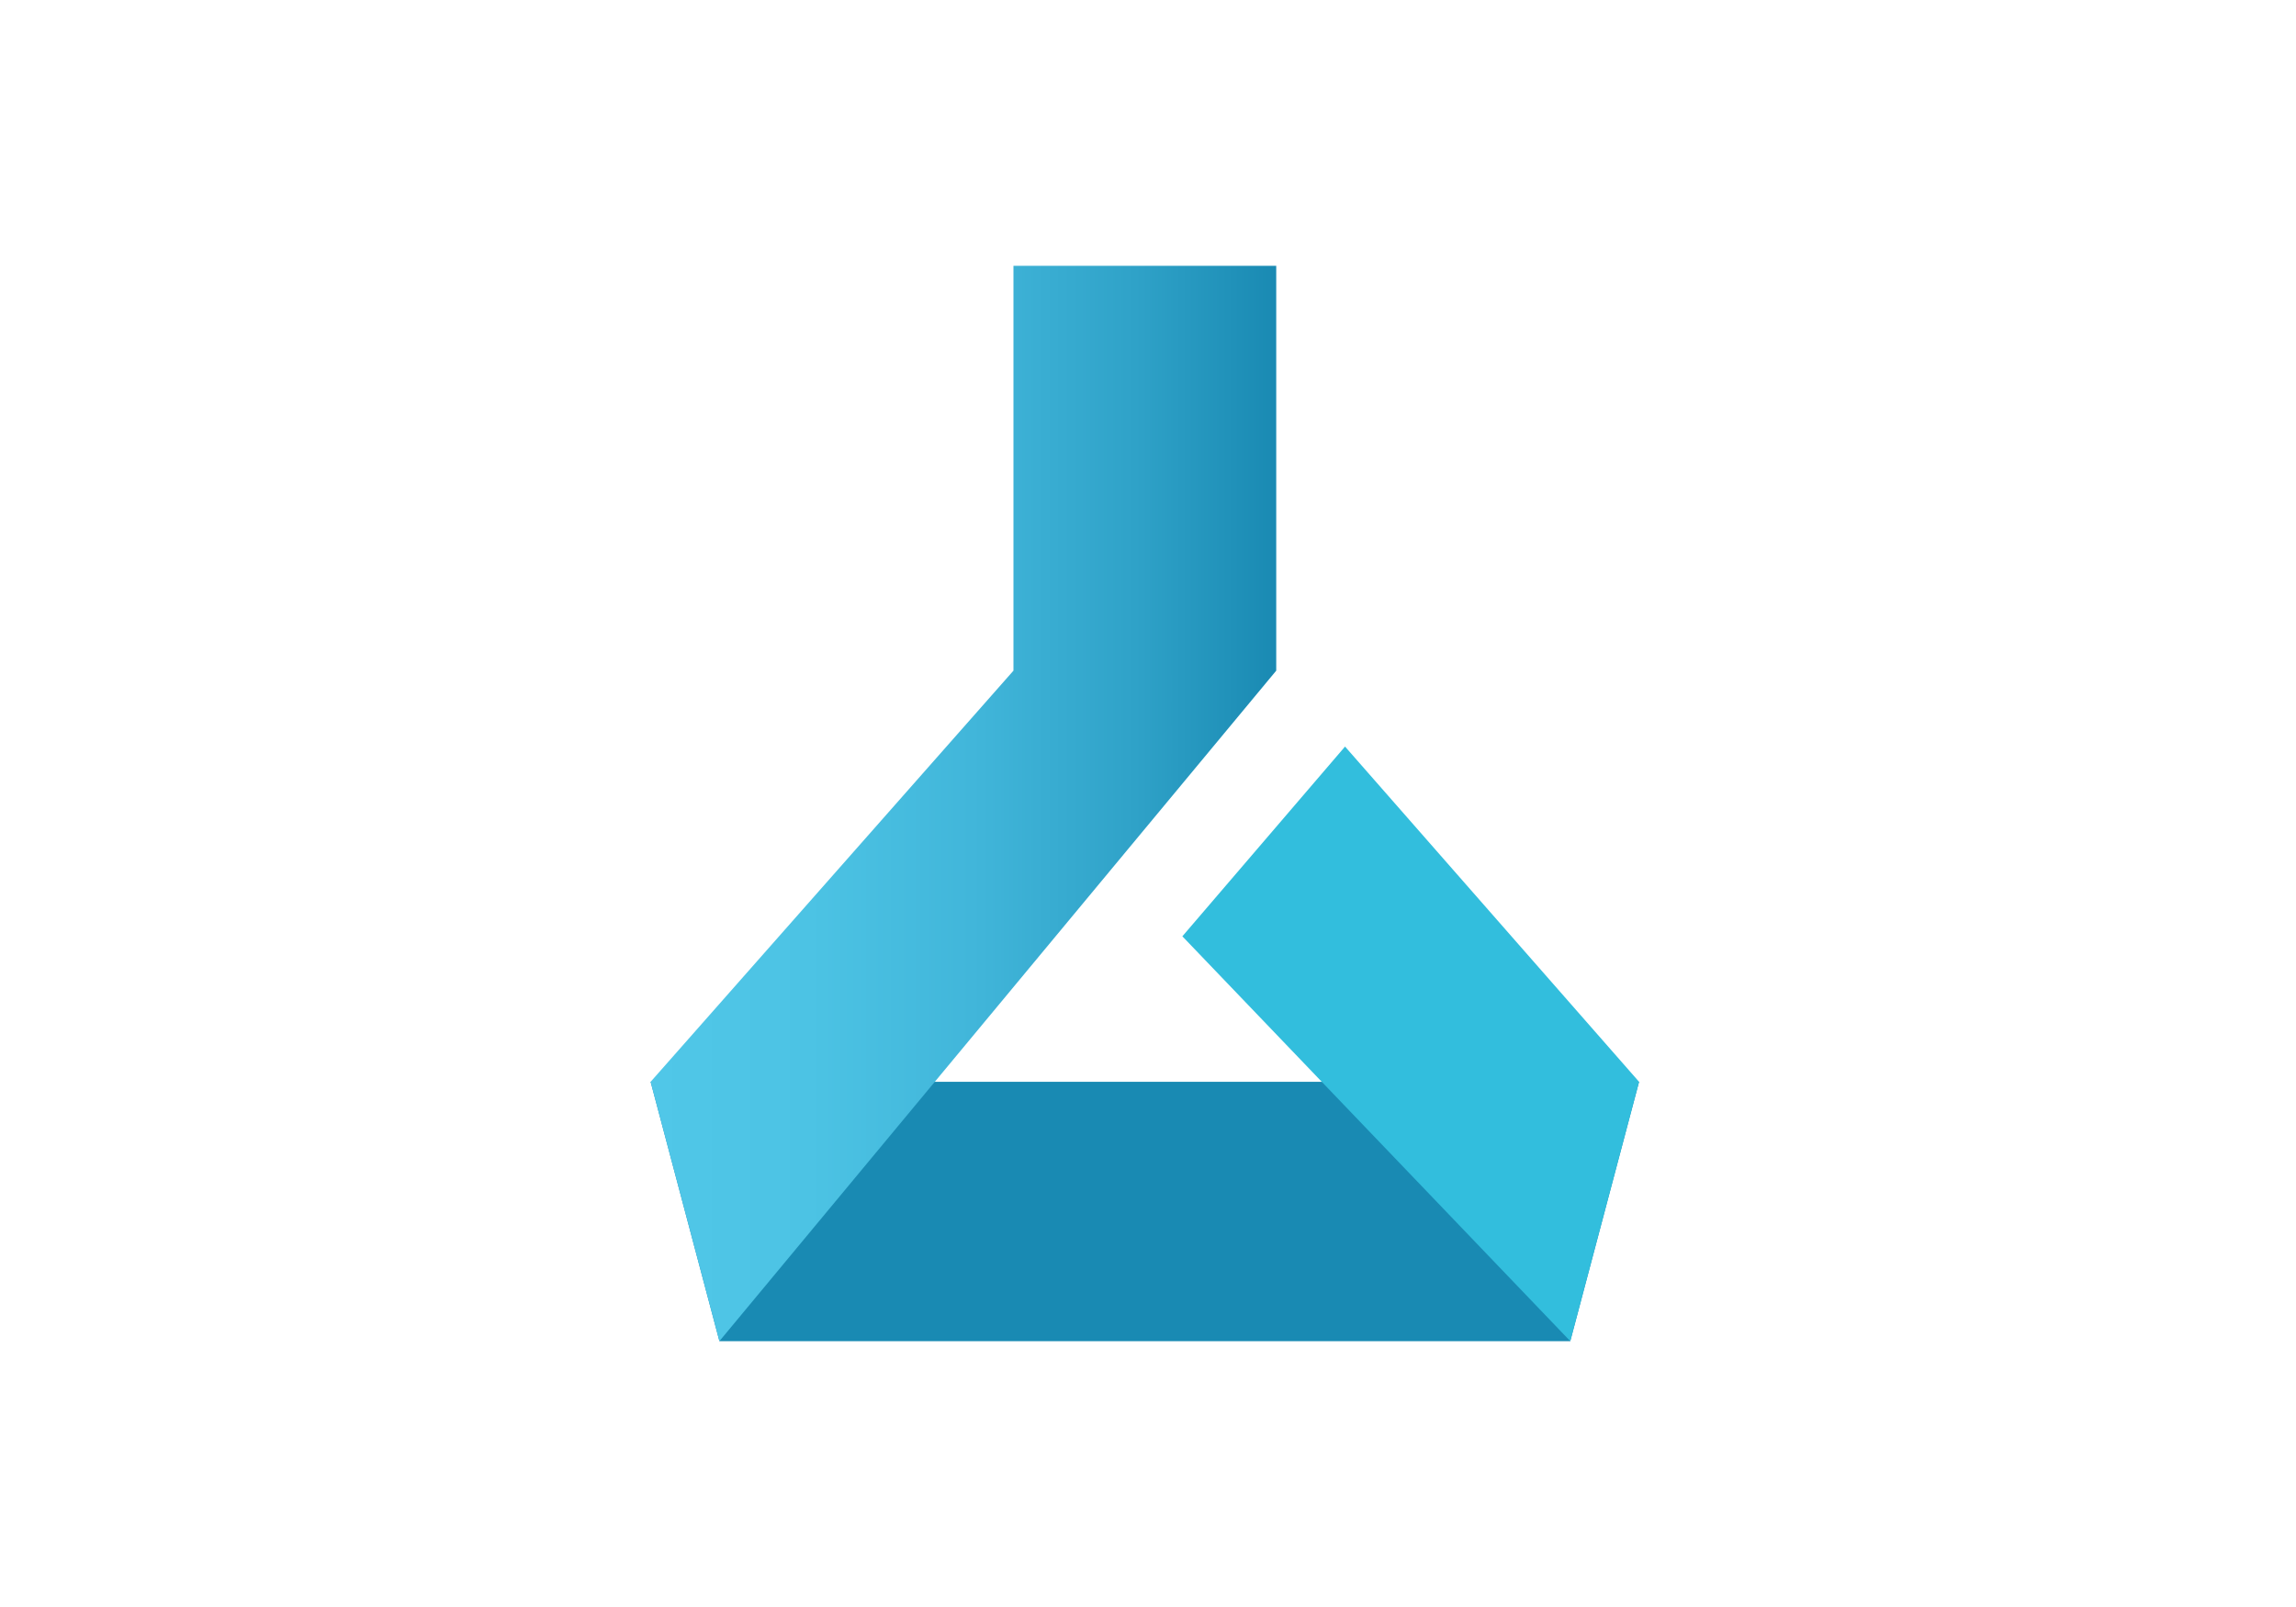
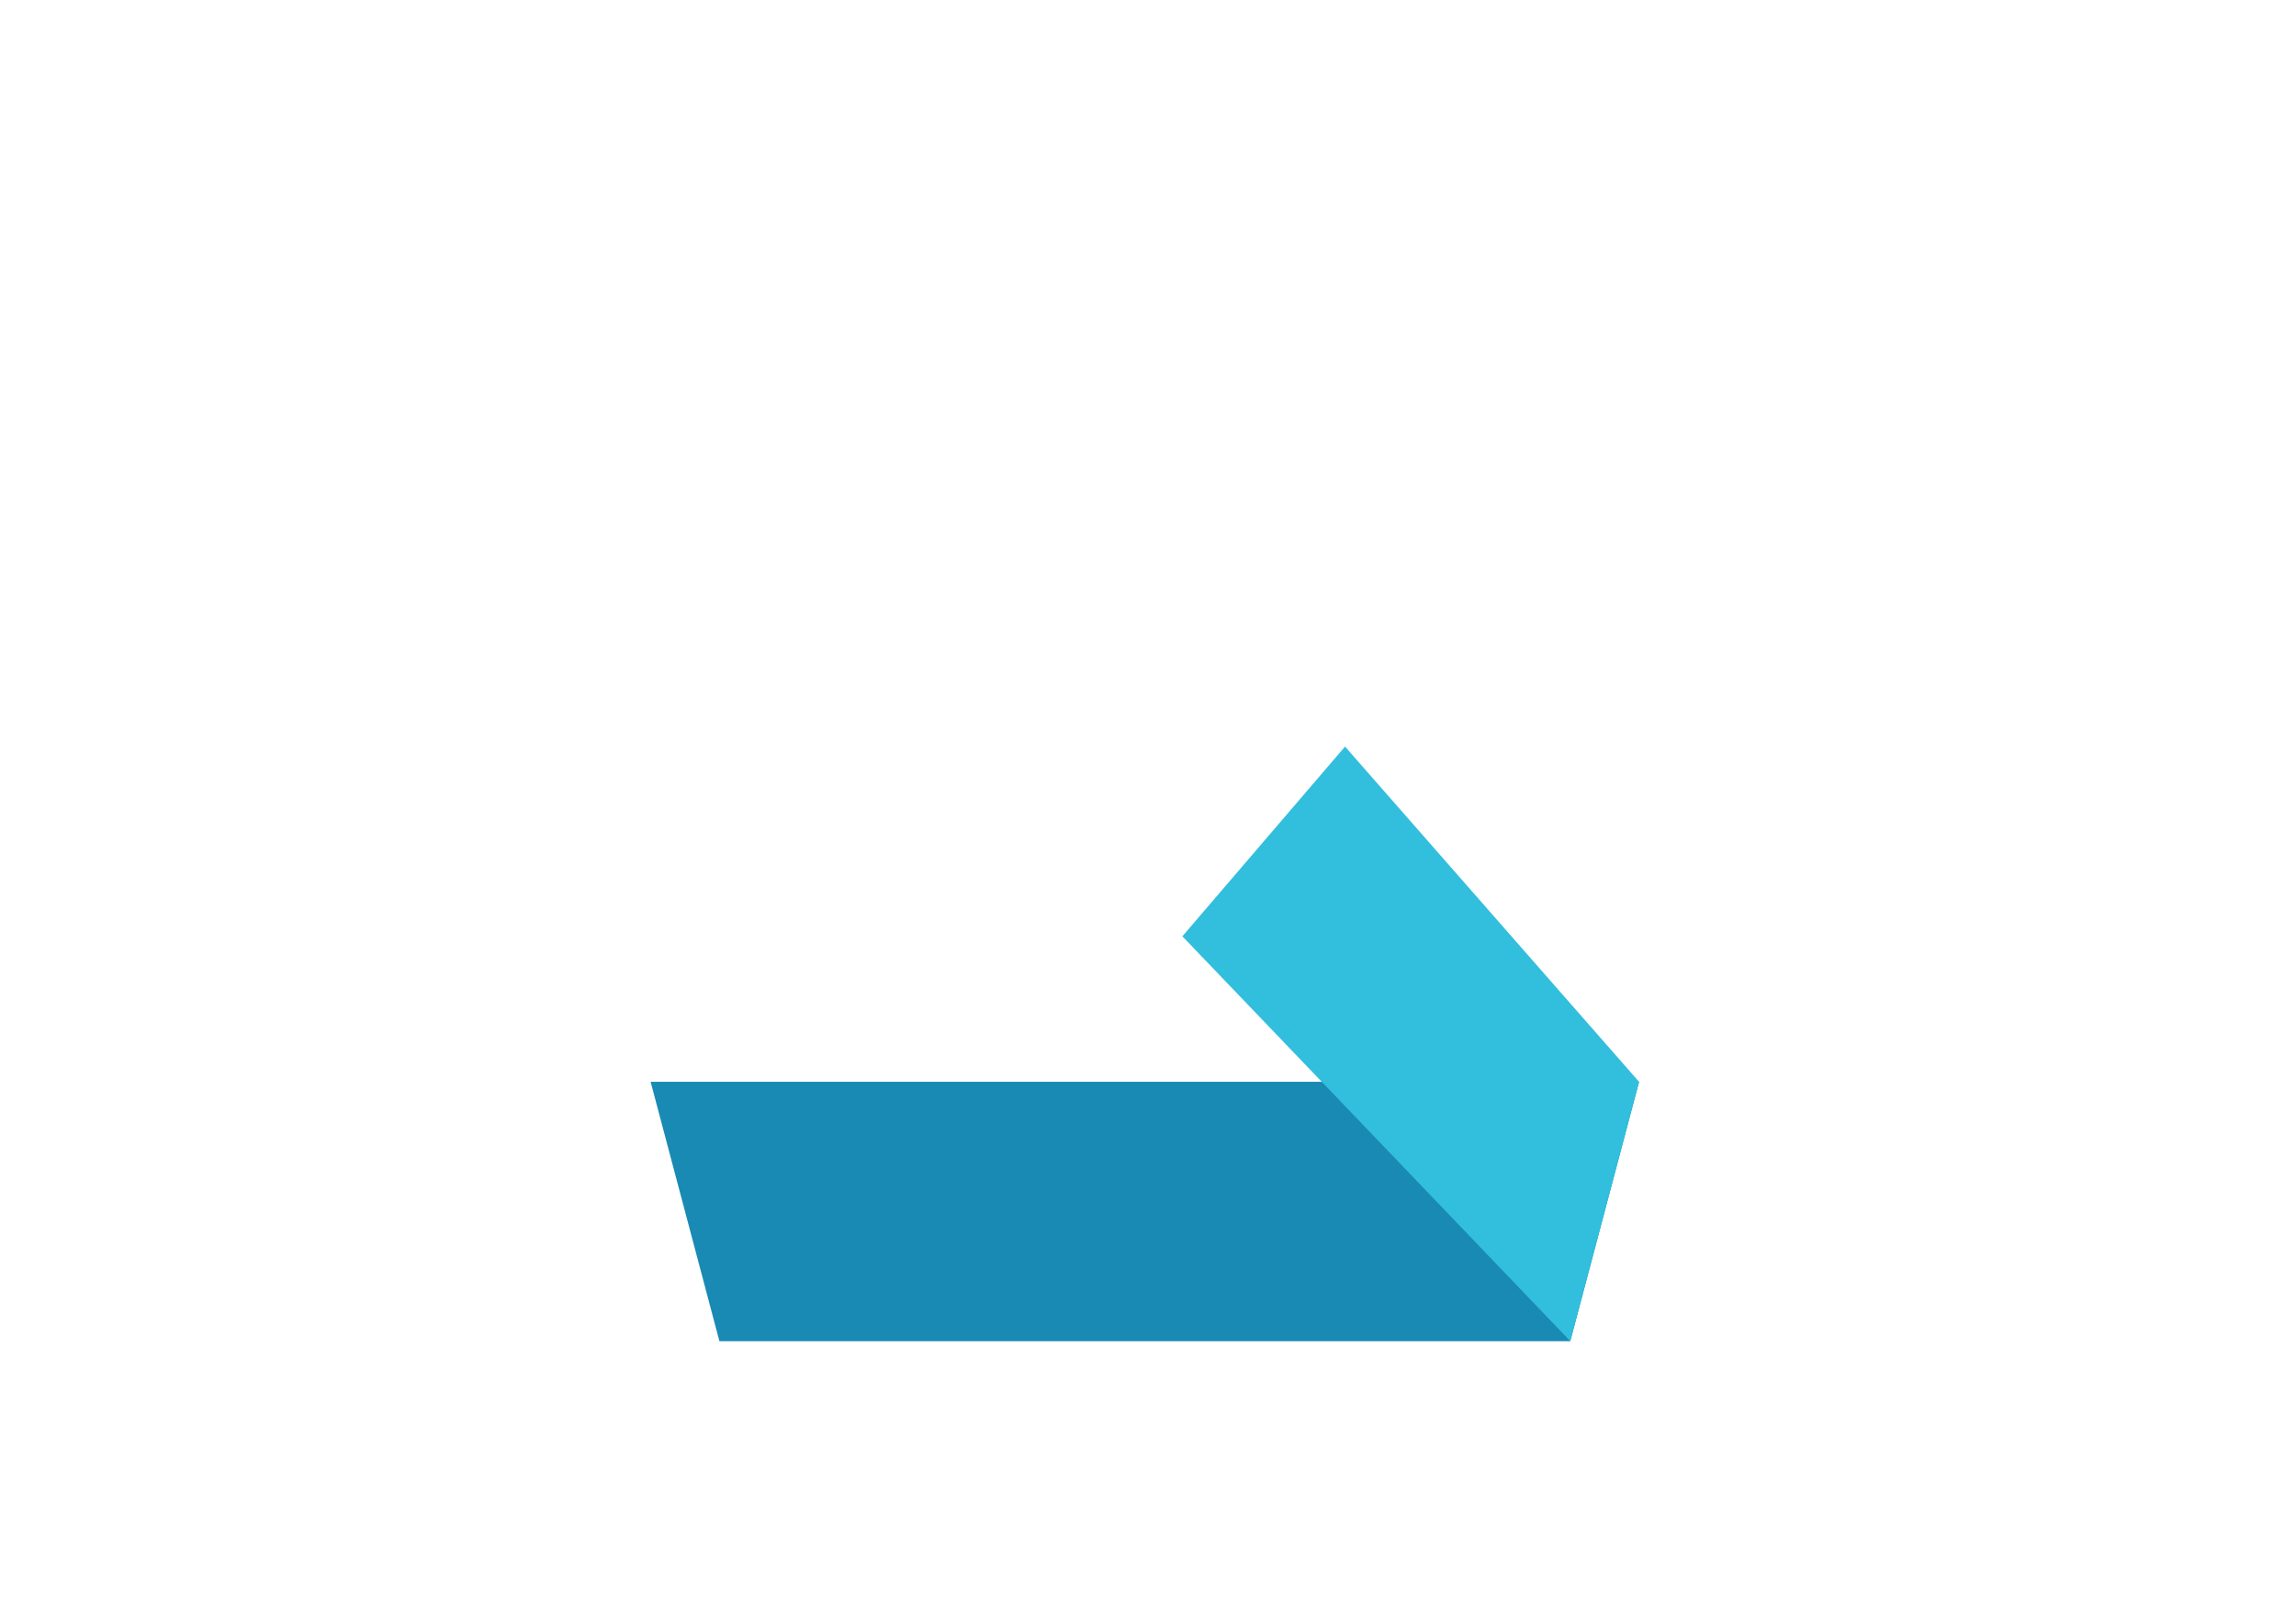
<svg xmlns="http://www.w3.org/2000/svg" width="60" height="42" viewBox="0 0 60 42" fill="none">
-   <path d="M41.035 35.052H18.8L17.002 28.273H42.833L41.035 35.052Z" fill="#198AB3" />
-   <path d="M26.484 6.947V17.528L17.002 28.274L18.8 35.052L33.351 17.528V6.947H26.484Z" fill="url(#paint0_linear_358_915)" />
+   <path d="M41.035 35.052H18.8L17.002 28.273H42.833L41.035 35.052" fill="#198AB3" />
  <path d="M41.035 35.052L30.898 24.471L35.149 19.512L42.833 28.274L41.035 35.052Z" fill="#32BEDD" />
  <defs>
    <linearGradient id="paint0_linear_358_915" x1="17.056" y1="20.981" x2="33.438" y2="20.981" gradientUnits="userSpaceOnUse">
      <stop stop-color="#50C7E8" />
      <stop offset="0.25" stop-color="#4CC3E4" />
      <stop offset="0.51" stop-color="#41B6DA" />
      <stop offset="0.77" stop-color="#2FA2C8" />
      <stop offset="1" stop-color="#1989B2" />
    </linearGradient>
  </defs>
</svg>